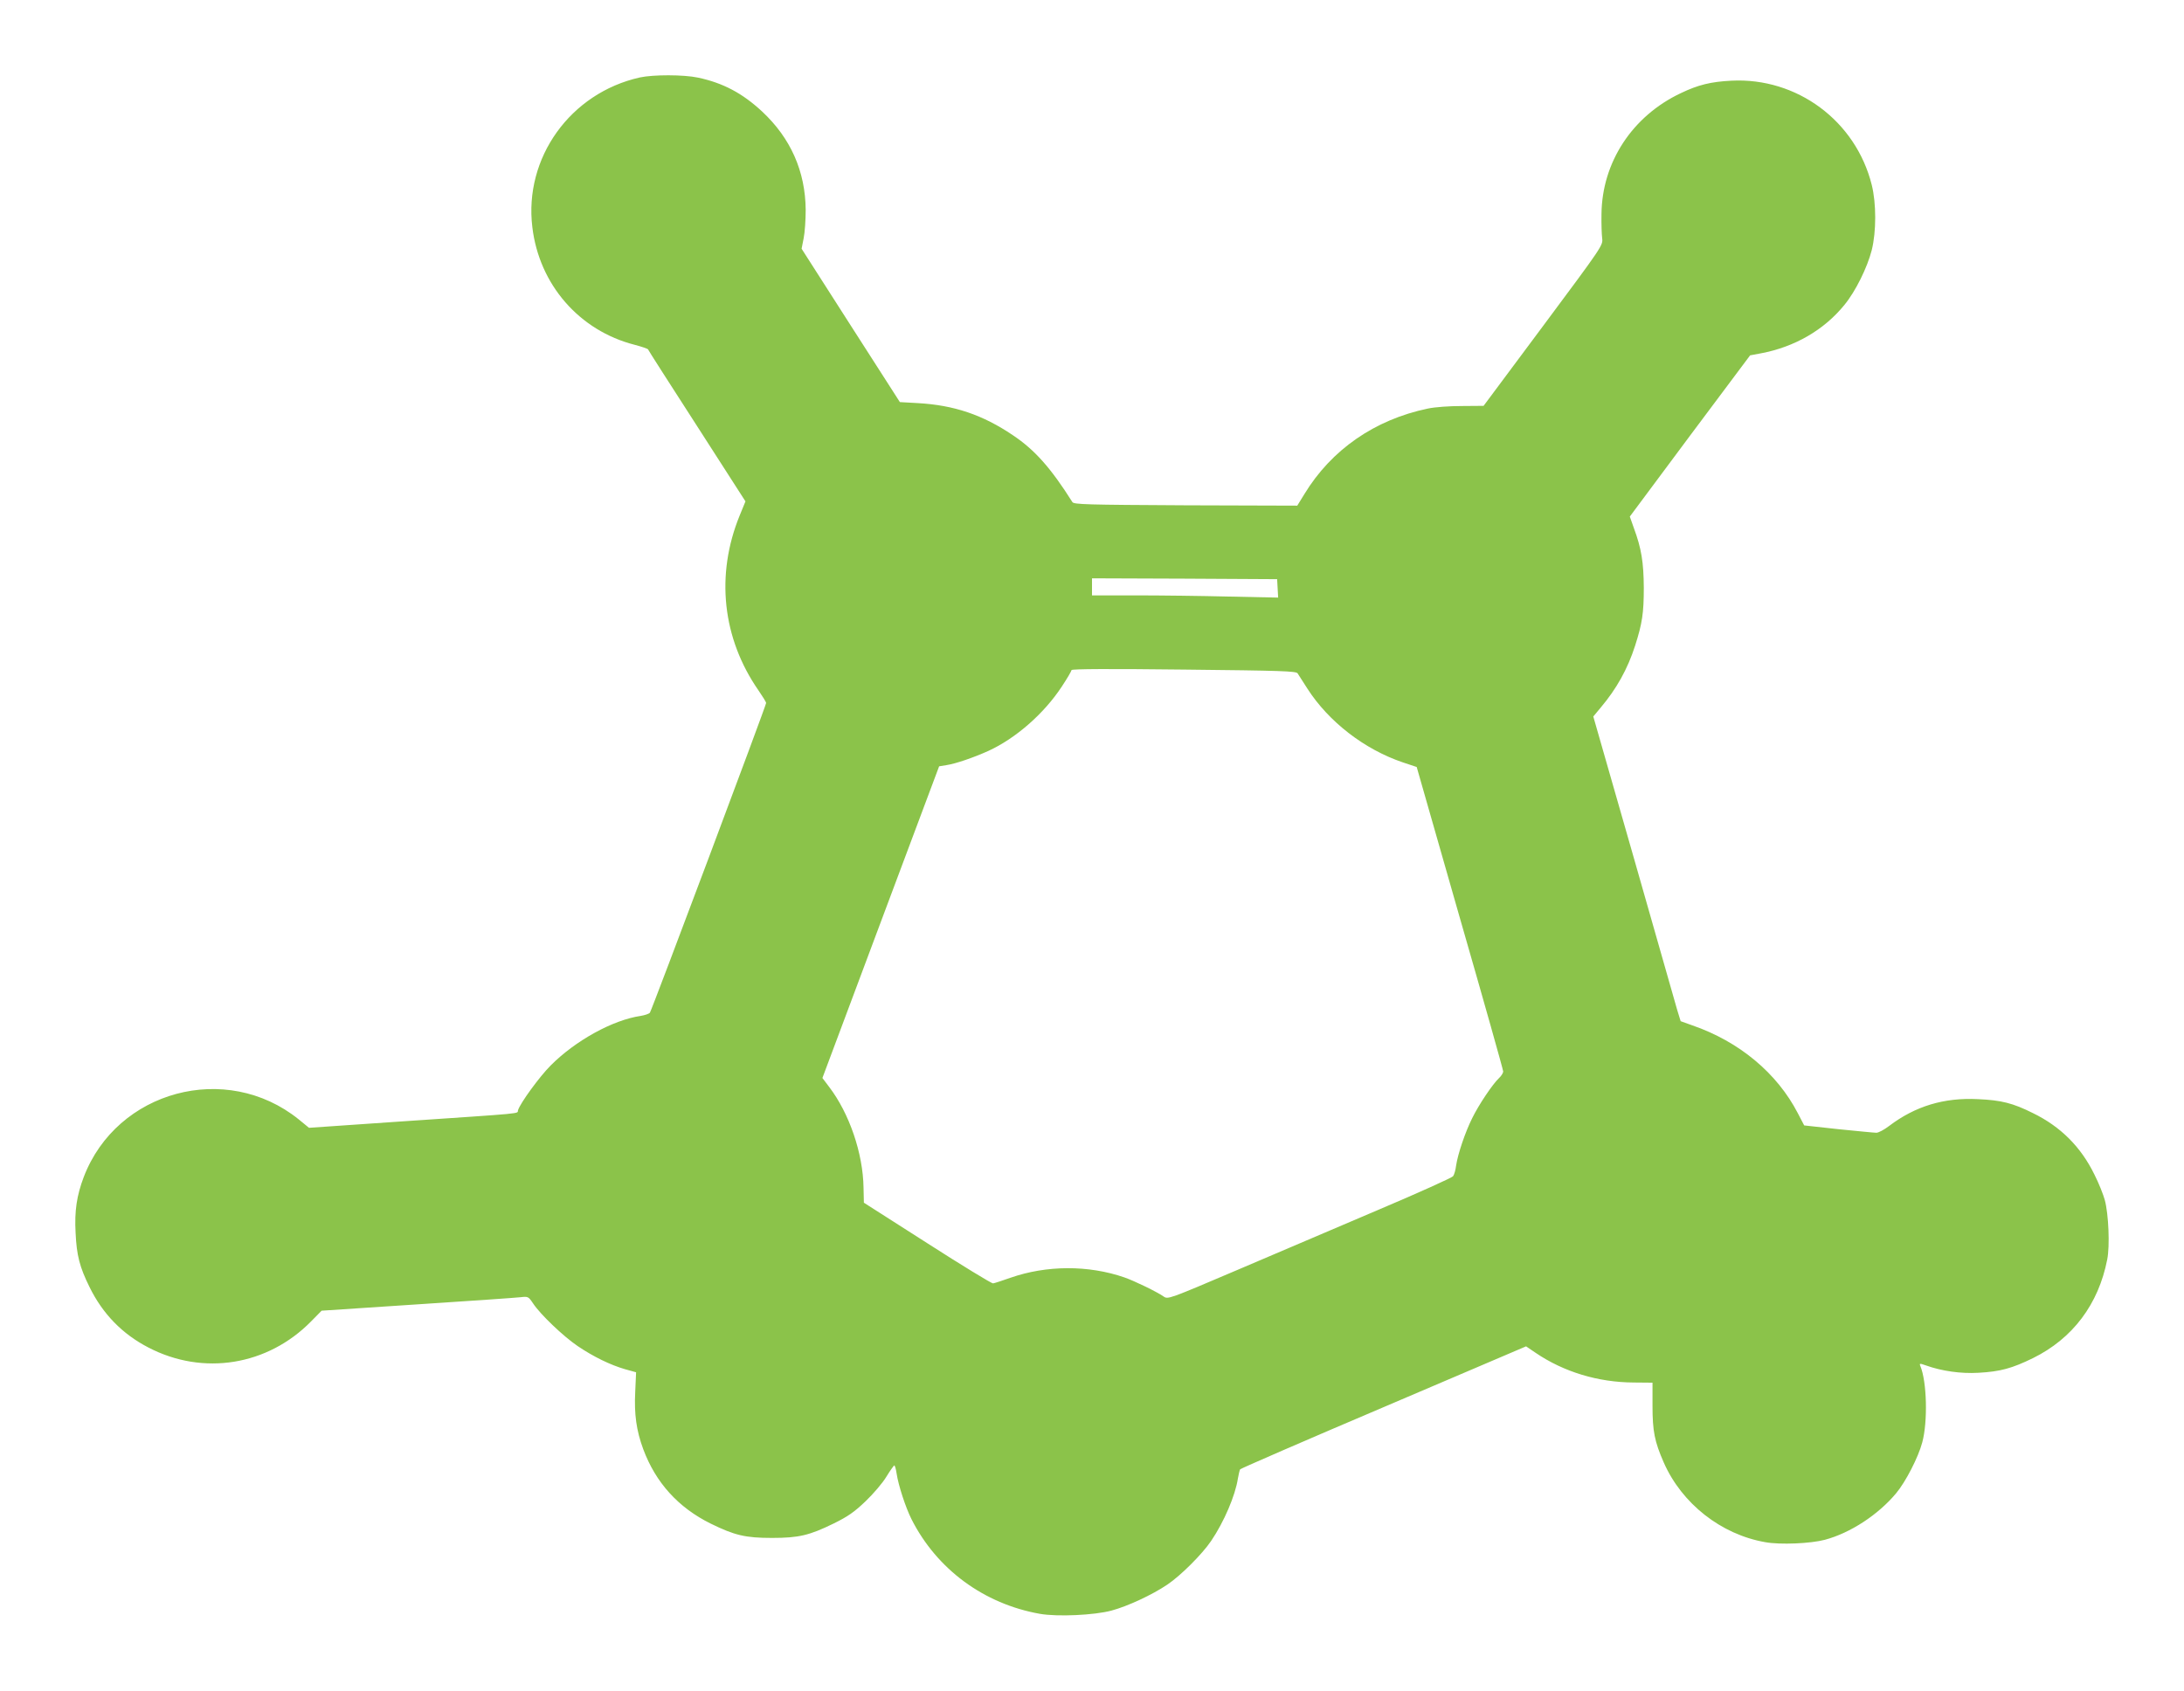
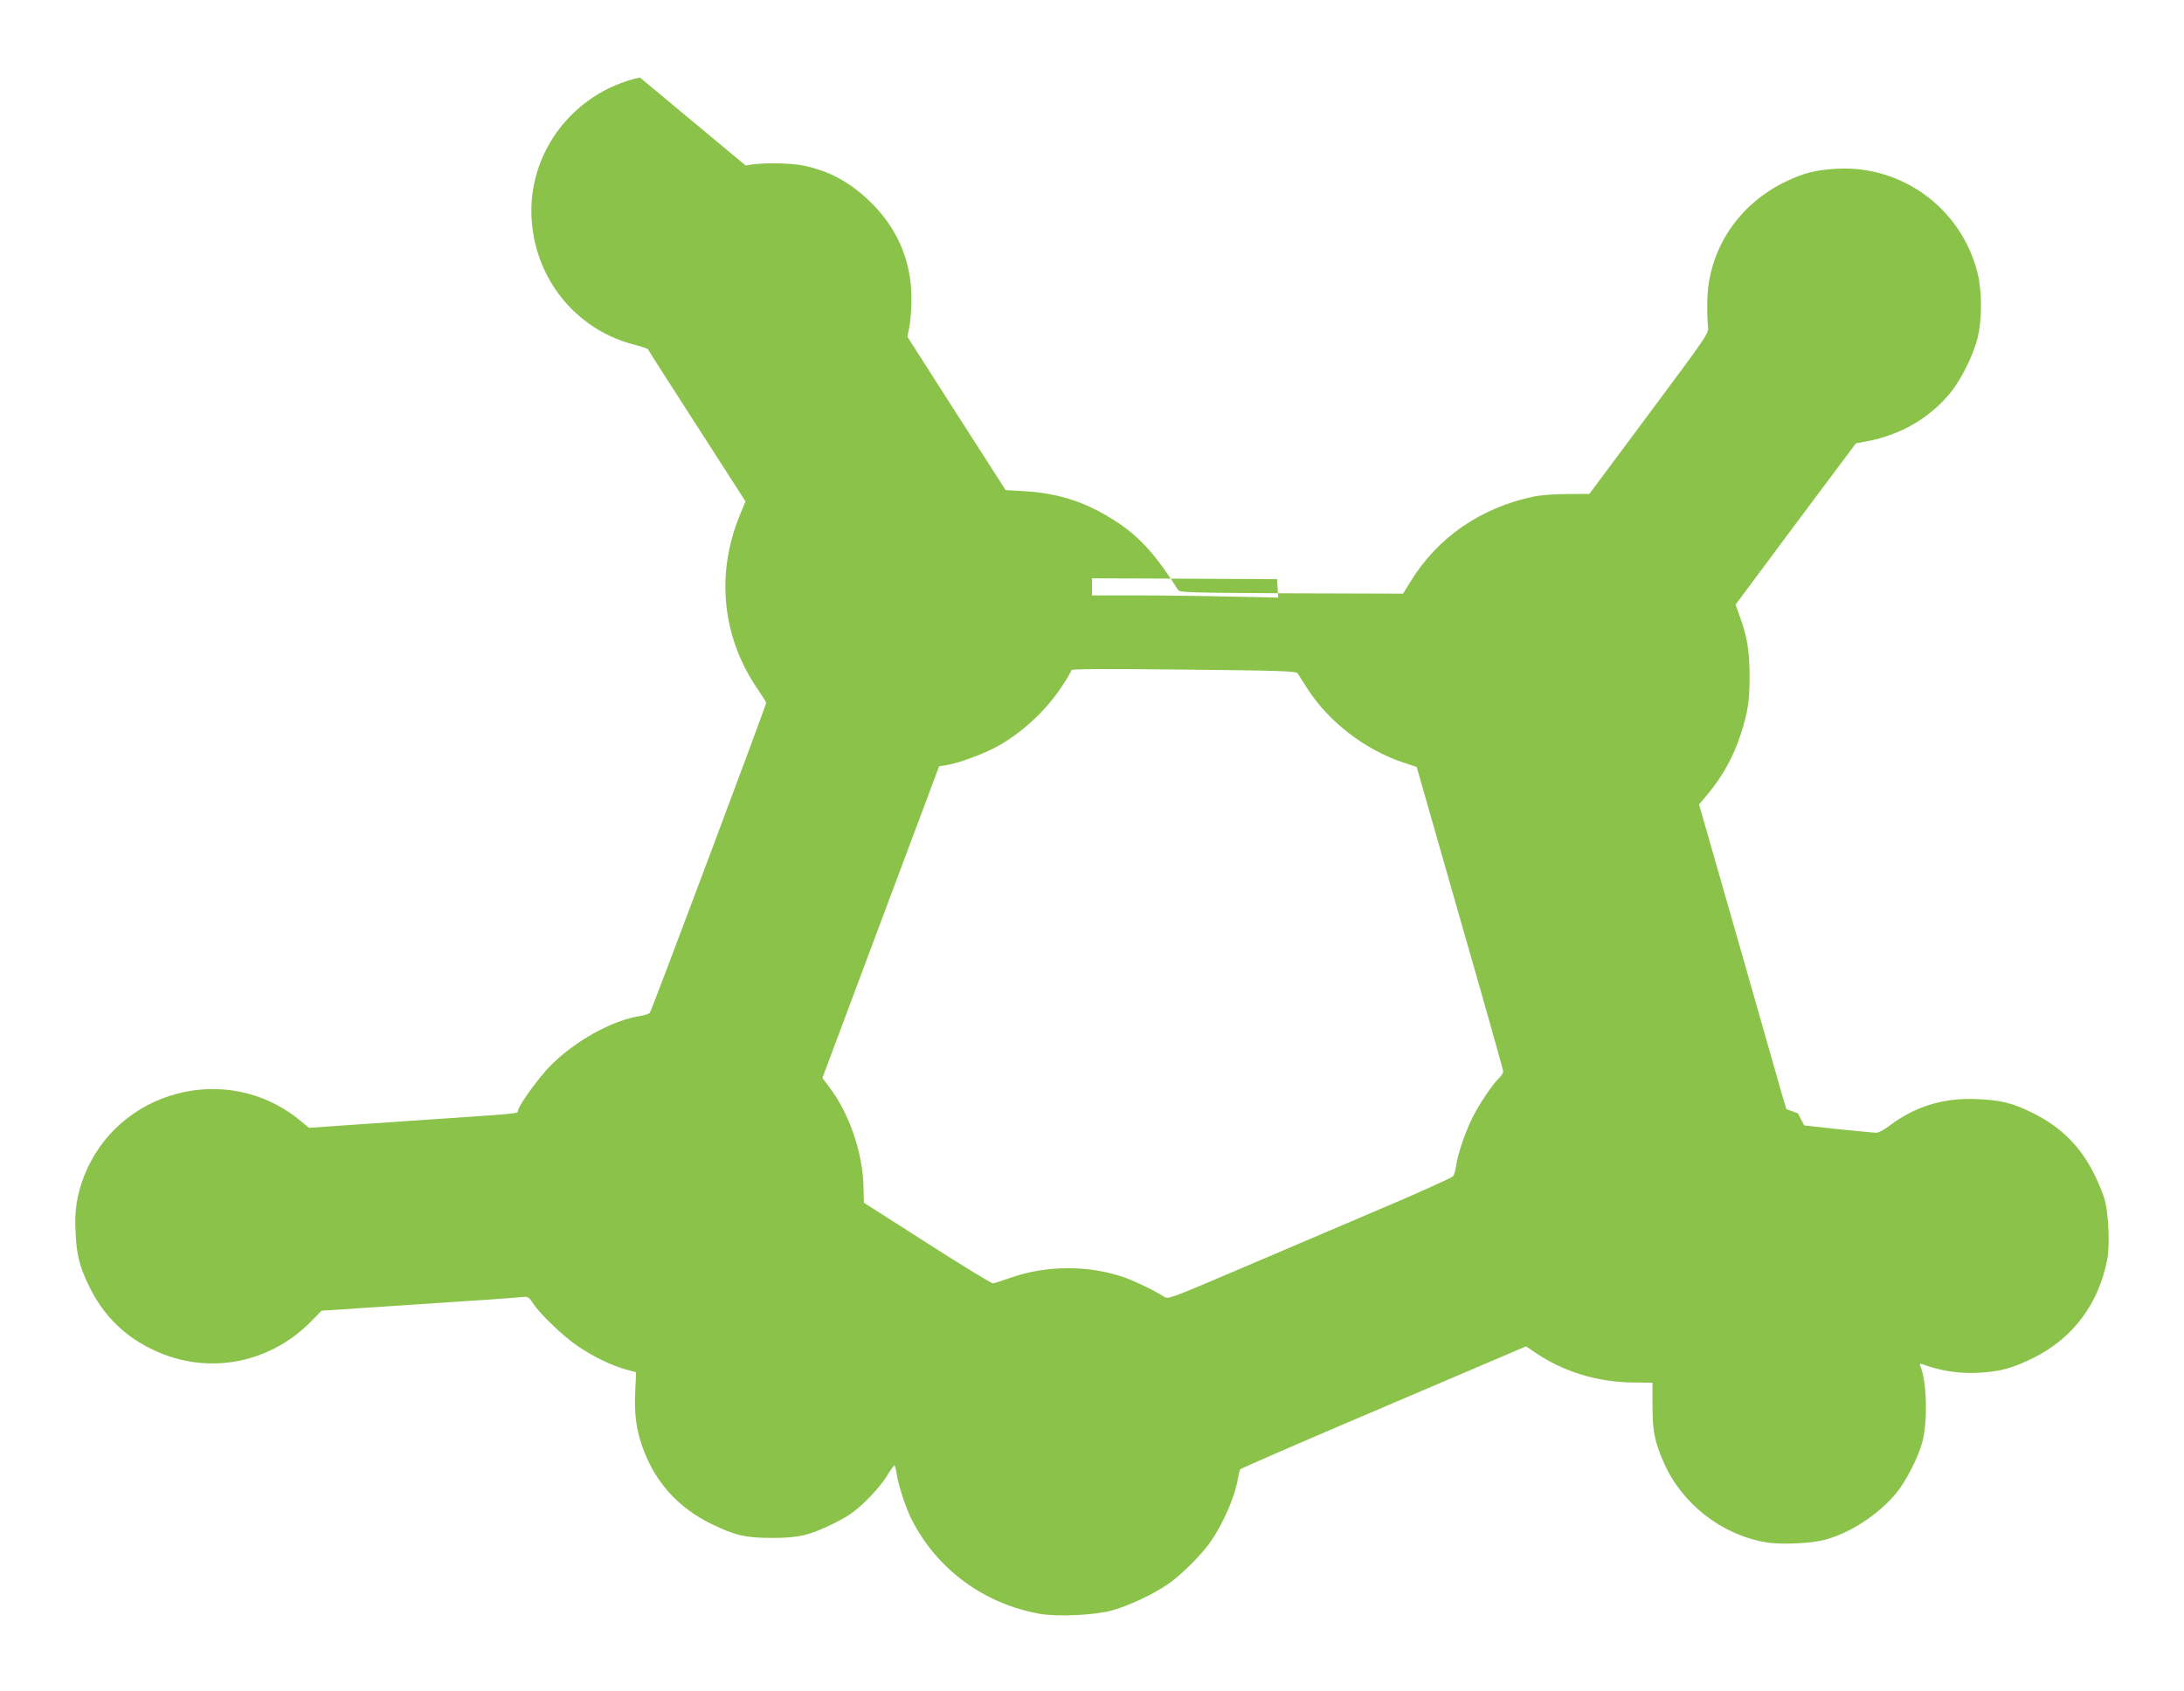
<svg xmlns="http://www.w3.org/2000/svg" version="1.0" width="1280pt" height="991pt" viewBox="0 0 1280 991" preserveAspectRatio="xMidYMid meet">
  <g transform="translate(0,991) scale(0.1,-0.1)" fill="#8bc34a" stroke="none">
-     <path d="M3750 9456 c-407 -91 -680 -471 -630 -878 40 -336 275 -606 599 -689 42 -11 77 -23 79 -27 1 -4 130 -206 287 -449 l284 -442 -34 -83 c-142 -348 -102 -720 111 -1026 24 -35 44 -67 44 -73 0 -15 -671 -1803 -681 -1815 -5 -7 -30 -15 -54 -19 -164 -24 -383 -145 -528 -291 -65 -65 -178 -220 -191 -262 -7 -22 62 -15 -703 -67 l-522 -36 -61 50 c-424 341 -1065 169 -1259 -338 -41 -108 -55 -199 -48 -327 6 -133 24 -202 82 -319 77 -157 192 -275 345 -354 321 -167 699 -106 954 154 l61 62 560 37 c308 20 581 39 606 42 44 5 46 4 73 -36 42 -64 177 -193 261 -250 93 -63 192 -111 278 -136 l65 -18 -5 -113 c-7 -133 7 -230 47 -338 73 -196 205 -342 395 -436 141 -69 203 -84 360 -84 157 0 219 15 362 85 81 40 119 66 185 129 46 44 101 108 123 145 22 36 43 65 46 66 4 0 10 -21 14 -48 10 -68 52 -197 87 -267 148 -293 424 -497 753 -555 102 -18 319 -8 419 19 94 25 240 93 327 152 79 53 204 178 257 256 76 112 142 267 157 366 4 24 10 48 13 54 4 5 383 170 842 365 l834 356 56 -38 c165 -112 366 -173 575 -174 l110 -1 0 -135 c0 -149 12 -210 66 -333 106 -241 336 -422 595 -467 88 -16 266 -8 349 14 150 40 313 147 418 273 56 67 130 211 153 298 33 122 27 356 -11 447 -7 17 -4 17 33 4 92 -33 205 -49 307 -43 129 7 197 26 320 86 233 115 384 316 435 578 16 79 8 266 -14 348 -9 33 -36 101 -61 150 -79 162 -198 281 -360 360 -118 59 -186 76 -323 82 -199 10 -367 -41 -520 -157 -29 -22 -62 -40 -75 -40 -12 0 -112 10 -223 21 l-200 22 -37 71 c-122 236 -344 421 -620 516 l-67 24 -20 65 c-10 36 -125 438 -255 894 l-237 827 44 53 c92 109 157 225 201 362 42 131 51 192 51 340 -1 149 -14 230 -58 349 l-24 68 352 473 353 472 64 12 c197 37 370 137 489 284 65 79 134 219 160 321 27 108 27 274 0 382 -94 376 -439 631 -823 611 -119 -6 -194 -24 -296 -73 -284 -134 -462 -405 -465 -709 -1 -55 1 -119 4 -142 5 -41 4 -43 -345 -512 l-350 -470 -127 -1 c-73 0 -158 -6 -200 -15 -311 -65 -565 -241 -723 -501 l-42 -68 -654 2 c-584 3 -655 5 -664 19 -125 198 -220 306 -349 392 -176 119 -344 176 -556 188 l-106 6 -288 449 -288 450 12 61 c7 34 12 109 12 167 -2 226 -88 420 -255 576 -116 108 -230 168 -376 199 -85 18 -262 18 -341 1z m3738 -2995 l3 -54 -287 6 c-158 4 -404 7 -546 7 l-258 0 0 50 0 50 543 -2 542 -3 3 -54z m117 -498 c6 -9 31 -48 57 -89 125 -195 335 -357 560 -433 l81 -27 253 -885 c140 -486 254 -891 254 -900 0 -8 -11 -26 -25 -39 -37 -35 -118 -155 -157 -235 -41 -82 -84 -210 -94 -277 -3 -26 -11 -54 -18 -63 -6 -8 -202 -97 -436 -196 -234 -100 -607 -259 -830 -354 -401 -171 -405 -172 -430 -155 -40 28 -170 91 -230 112 -211 73 -456 72 -668 -2 -48 -17 -94 -32 -102 -33 -8 -1 -182 105 -386 236 l-371 237 -2 88 c-3 201 -83 435 -201 590 l-40 53 342 914 342 913 43 7 c53 8 156 43 245 83 160 73 326 218 430 376 32 48 58 93 58 98 0 7 226 8 658 3 575 -6 658 -9 667 -22z" />
+     <path d="M3750 9456 c-407 -91 -680 -471 -630 -878 40 -336 275 -606 599 -689 42 -11 77 -23 79 -27 1 -4 130 -206 287 -449 l284 -442 -34 -83 c-142 -348 -102 -720 111 -1026 24 -35 44 -67 44 -73 0 -15 -671 -1803 -681 -1815 -5 -7 -30 -15 -54 -19 -164 -24 -383 -145 -528 -291 -65 -65 -178 -220 -191 -262 -7 -22 62 -15 -703 -67 l-522 -36 -61 50 c-424 341 -1065 169 -1259 -338 -41 -108 -55 -199 -48 -327 6 -133 24 -202 82 -319 77 -157 192 -275 345 -354 321 -167 699 -106 954 154 l61 62 560 37 c308 20 581 39 606 42 44 5 46 4 73 -36 42 -64 177 -193 261 -250 93 -63 192 -111 278 -136 l65 -18 -5 -113 c-7 -133 7 -230 47 -338 73 -196 205 -342 395 -436 141 -69 203 -84 360 -84 157 0 219 15 362 85 81 40 119 66 185 129 46 44 101 108 123 145 22 36 43 65 46 66 4 0 10 -21 14 -48 10 -68 52 -197 87 -267 148 -293 424 -497 753 -555 102 -18 319 -8 419 19 94 25 240 93 327 152 79 53 204 178 257 256 76 112 142 267 157 366 4 24 10 48 13 54 4 5 383 170 842 365 l834 356 56 -38 c165 -112 366 -173 575 -174 l110 -1 0 -135 c0 -149 12 -210 66 -333 106 -241 336 -422 595 -467 88 -16 266 -8 349 14 150 40 313 147 418 273 56 67 130 211 153 298 33 122 27 356 -11 447 -7 17 -4 17 33 4 92 -33 205 -49 307 -43 129 7 197 26 320 86 233 115 384 316 435 578 16 79 8 266 -14 348 -9 33 -36 101 -61 150 -79 162 -198 281 -360 360 -118 59 -186 76 -323 82 -199 10 -367 -41 -520 -157 -29 -22 -62 -40 -75 -40 -12 0 -112 10 -223 21 l-200 22 -37 71 l-67 24 -20 65 c-10 36 -125 438 -255 894 l-237 827 44 53 c92 109 157 225 201 362 42 131 51 192 51 340 -1 149 -14 230 -58 349 l-24 68 352 473 353 472 64 12 c197 37 370 137 489 284 65 79 134 219 160 321 27 108 27 274 0 382 -94 376 -439 631 -823 611 -119 -6 -194 -24 -296 -73 -284 -134 -462 -405 -465 -709 -1 -55 1 -119 4 -142 5 -41 4 -43 -345 -512 l-350 -470 -127 -1 c-73 0 -158 -6 -200 -15 -311 -65 -565 -241 -723 -501 l-42 -68 -654 2 c-584 3 -655 5 -664 19 -125 198 -220 306 -349 392 -176 119 -344 176 -556 188 l-106 6 -288 449 -288 450 12 61 c7 34 12 109 12 167 -2 226 -88 420 -255 576 -116 108 -230 168 -376 199 -85 18 -262 18 -341 1z m3738 -2995 l3 -54 -287 6 c-158 4 -404 7 -546 7 l-258 0 0 50 0 50 543 -2 542 -3 3 -54z m117 -498 c6 -9 31 -48 57 -89 125 -195 335 -357 560 -433 l81 -27 253 -885 c140 -486 254 -891 254 -900 0 -8 -11 -26 -25 -39 -37 -35 -118 -155 -157 -235 -41 -82 -84 -210 -94 -277 -3 -26 -11 -54 -18 -63 -6 -8 -202 -97 -436 -196 -234 -100 -607 -259 -830 -354 -401 -171 -405 -172 -430 -155 -40 28 -170 91 -230 112 -211 73 -456 72 -668 -2 -48 -17 -94 -32 -102 -33 -8 -1 -182 105 -386 236 l-371 237 -2 88 c-3 201 -83 435 -201 590 l-40 53 342 914 342 913 43 7 c53 8 156 43 245 83 160 73 326 218 430 376 32 48 58 93 58 98 0 7 226 8 658 3 575 -6 658 -9 667 -22z" />
  </g>
</svg>